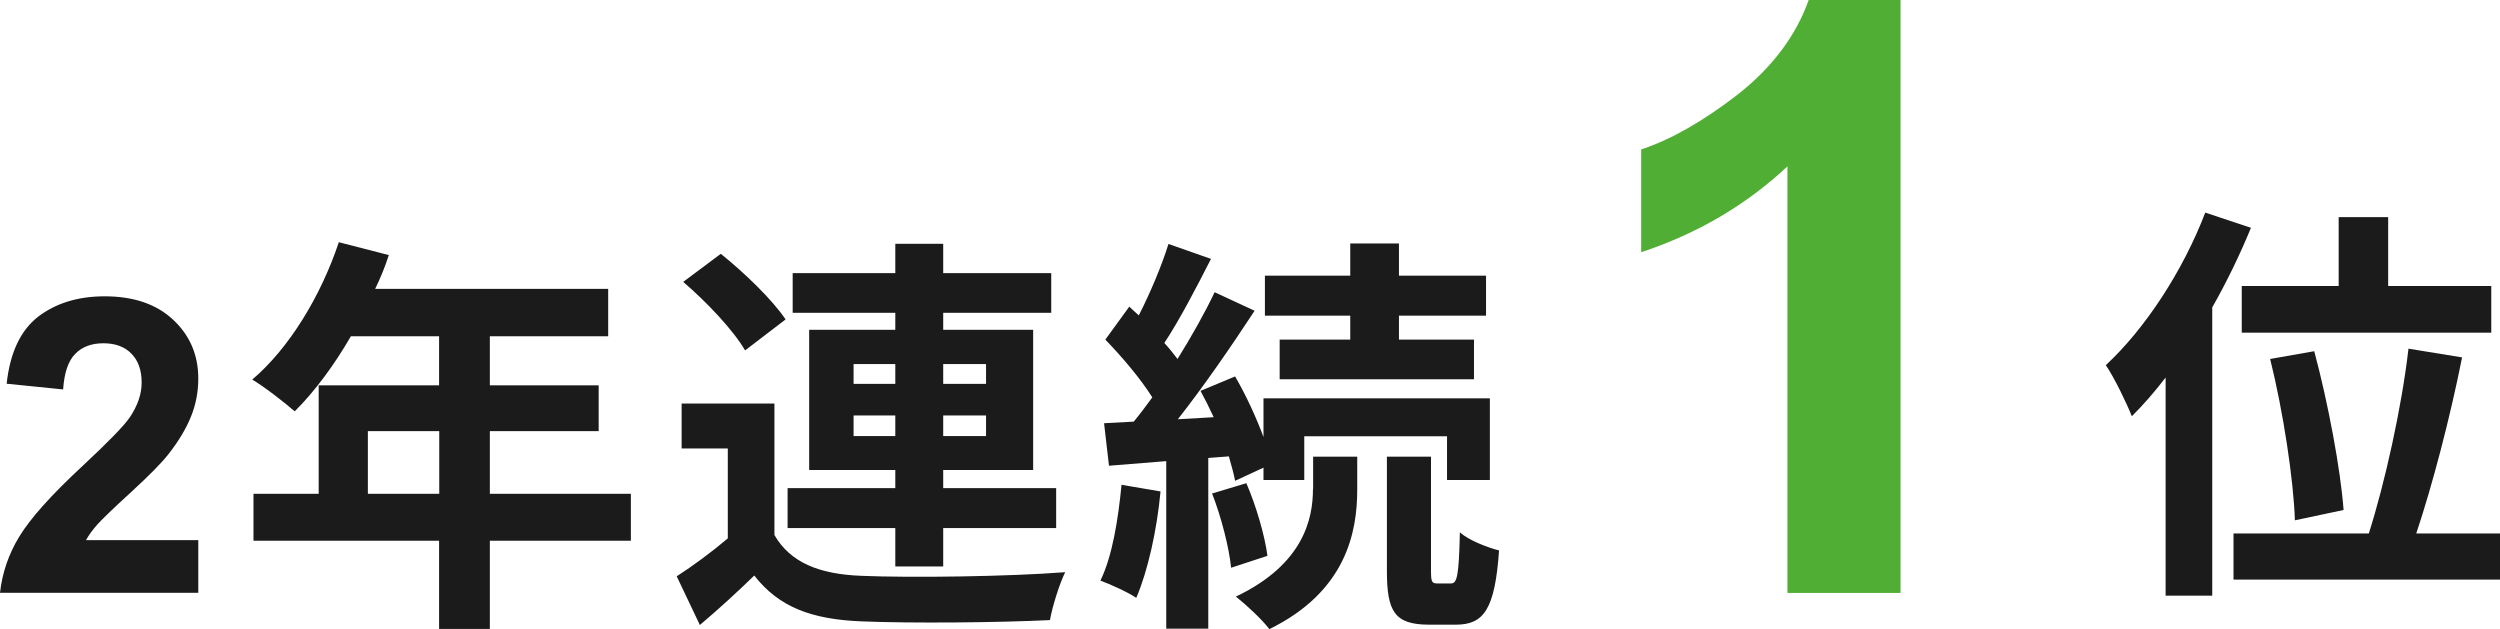
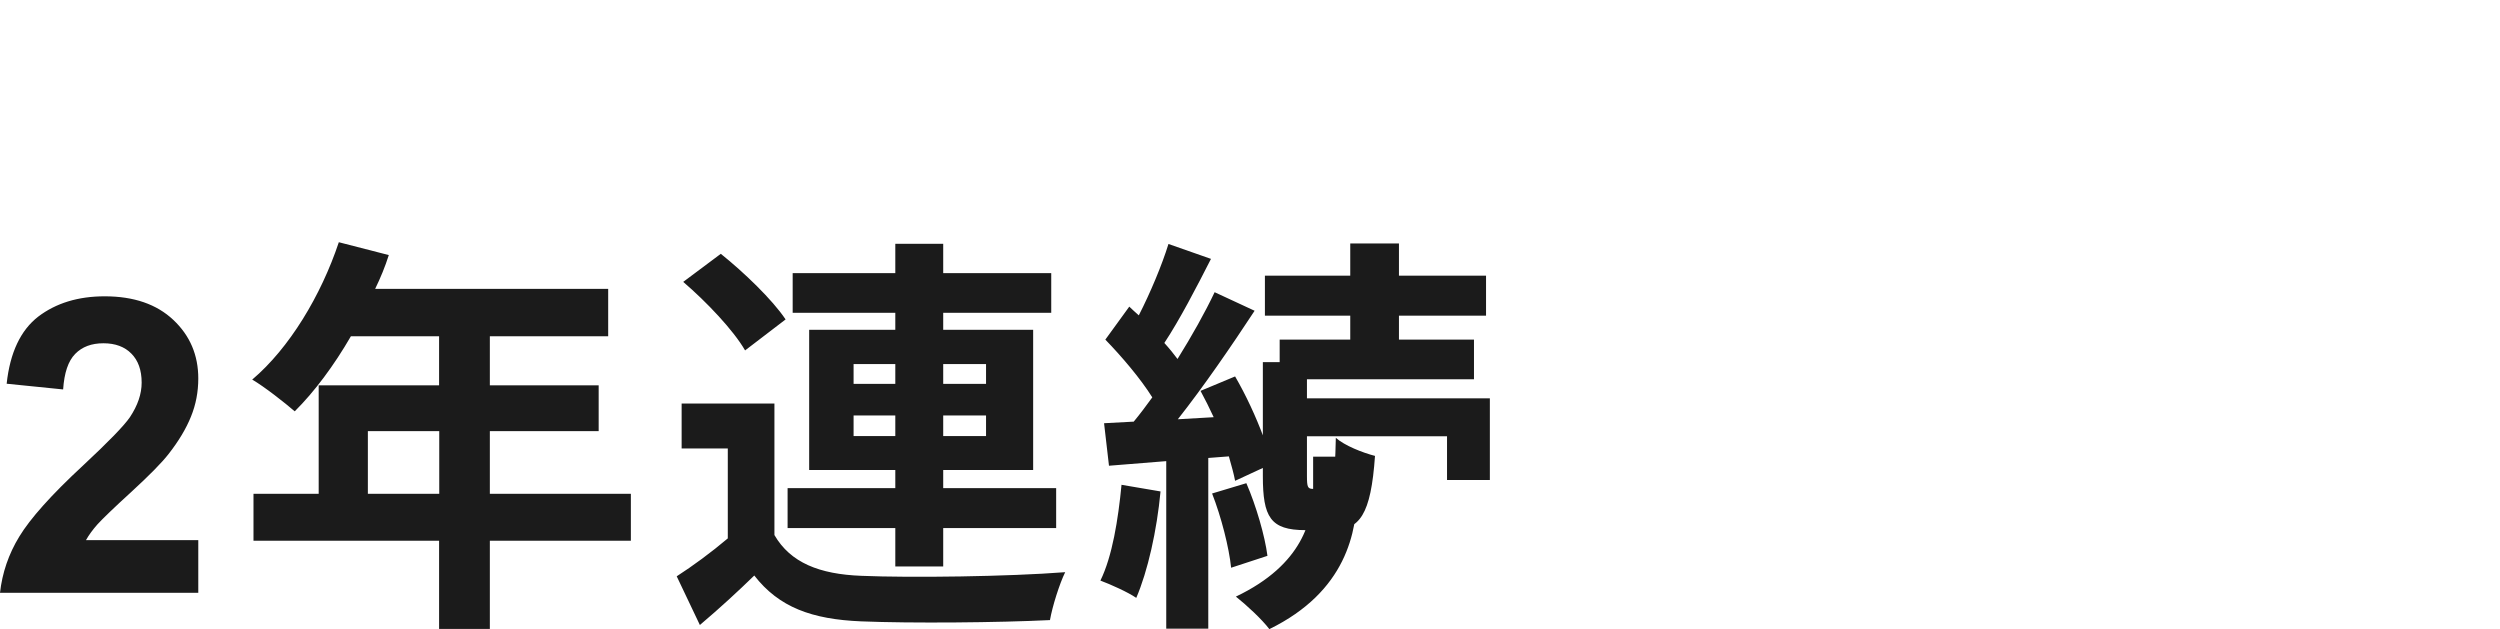
<svg xmlns="http://www.w3.org/2000/svg" id="_レイヤー_2" viewBox="0 0 157.6 39.66">
  <defs>
    <style>.cls-1{fill:#1b1b1b;}.cls-2{fill:#50ae34;}</style>
  </defs>
  <g id="_レイヤー_1-2">
-     <path class="cls-1" d="M12.5,34.06v3.31H0c.14-1.25.54-2.44,1.22-3.55.68-1.12,2.01-2.62,4.01-4.47,1.61-1.5,2.59-2.51,2.96-3.05.49-.74.74-1.46.74-2.18,0-.79-.22-1.4-.65-1.83-.42-.43-1.01-.65-1.76-.65s-1.34.22-1.78.67c-.44.45-.69,1.19-.76,2.24l-3.56-.36c.21-1.96.88-3.37,1.99-4.23,1.12-.85,2.51-1.28,4.19-1.28,1.84,0,3.28.5,4.33,1.49,1.05.99,1.57,2.22,1.57,3.69,0,.84-.15,1.64-.46,2.4-.3.75-.77,1.54-1.42,2.37-.43.55-1.21,1.34-2.33,2.37-1.13,1.03-1.84,1.72-2.15,2.06-.3.34-.54.67-.72.99h7.08ZM23.19,31.13h4.5v-3.95h-4.5v3.95ZM39.77,31.13v2.96h-8.89v5.56h-3.2v-5.56h-11.7v-2.96h4.11v-6.84h7.59v-3.09h-5.56c-1.07,1.85-2.31,3.51-3.54,4.73-.6-.52-1.92-1.56-2.68-2,2.34-1.98,4.34-5.3,5.46-8.66l3.15.81c-.23.73-.52,1.43-.86,2.13h14.69v2.99h-7.46v3.09h6.86v2.89h-6.86v3.95h8.89ZM53.81,27.49h2.63v-1.3h-2.63v1.3ZM53.81,22.95v1.25h2.63v-1.25h-2.63ZM62.16,22.95h-2.7v1.25h2.7v-1.25ZM62.16,27.49v-1.3h-2.7v1.3h2.7ZM56.44,35.71v-2.42h-6.79v-2.52h6.79v-1.14h-5.43v-8.84h5.43v-1.07h-6.47v-2.5h6.47v-1.85h3.02v1.85h6.81v2.5h-6.81v1.07h5.67v8.84h-5.67v1.14h7.12v2.52h-7.12v2.42h-3.02ZM49.52,20.14l-2.55,1.95c-.73-1.27-2.44-3.07-3.9-4.32l2.37-1.77c1.46,1.17,3.25,2.89,4.08,4.13ZM48.82,25.44v8.29c1.01,1.74,2.83,2.47,5.49,2.57,3.12.13,9.26.05,12.84-.23-.36.73-.81,2.16-.96,3.02-3.22.16-8.74.21-11.91.08-3.09-.13-5.17-.88-6.73-2.89-1.04,1.01-2.11,2-3.43,3.12l-1.46-3.07c1.01-.65,2.18-1.51,3.22-2.39v-5.67h-2.91v-2.83h5.85ZM85.12,21.41v-1.51h-5.38v-2.52h5.38v-2.03h3.07v2.03h5.49v2.52h-5.49v1.51h4.73v2.5h-12.25v-2.5h4.45ZM70.69,30.56l2.47.42c-.23,2.47-.81,5.04-1.53,6.71-.52-.36-1.64-.86-2.26-1.09.75-1.53,1.12-3.85,1.33-6.03ZM77.47,28.77l-1.3.1v10.76h-2.65v-10.56l-3.61.29-.31-2.68,1.87-.1c.39-.47.78-.99,1.17-1.53-.73-1.17-1.92-2.57-2.96-3.64l1.51-2.08c.18.18.39.36.6.55.73-1.43,1.46-3.17,1.87-4.5l2.68.94c-.91,1.79-1.98,3.85-2.94,5.3.31.34.6.7.83,1.01.91-1.46,1.74-2.94,2.34-4.21l2.52,1.17c-1.43,2.18-3.2,4.76-4.84,6.84l2.26-.13c-.26-.57-.55-1.14-.83-1.66l2.18-.91c.68,1.17,1.33,2.57,1.79,3.82v-2.44h14.27v5.15h-2.7v-2.76h-9v2.76h-2.57v-.78l-1.79.83c-.08-.44-.23-.96-.39-1.53ZM76.41,31.11l2.16-.65c.62,1.43,1.17,3.33,1.33,4.58l-2.29.75c-.13-1.27-.62-3.2-1.2-4.68ZM82.78,30.82v-2.03h2.78v2.08c0,2.68-.7,6.42-5.54,8.79-.47-.62-1.43-1.51-2.11-2.05,4.26-2.03,4.86-4.89,4.86-6.79ZM90.6,36.78h.88c.36,0,.49-.42.55-3.22.55.49,1.69.94,2.47,1.14-.26,3.72-.96,4.68-2.73,4.68h-1.66c-2.21,0-2.68-.83-2.68-3.41v-7.18h2.78v7.18c0,.7.05.81.39.81Z" />
-     <path class="cls-2" d="M119.82,37.38h-7.14V10.49c-2.61,2.44-5.68,4.24-9.22,5.41v-6.48c1.86-.61,3.88-1.76,6.07-3.45,2.18-1.71,3.68-3.7,4.49-5.97h5.79v37.38Z" />
-     <path class="cls-1" d="M141.32,18.03h6.11v-4.34h3.12v4.34h6.5v2.94h-15.73v-2.94ZM147.74,32.15l-3.07.65c-.08-2.52-.73-6.84-1.56-10.17l2.78-.49c.88,3.28,1.66,7.46,1.85,10.01ZM139.01,13.4l2.89.96c-.68,1.66-1.51,3.38-2.44,5.02v18.17h-2.94v-13.75c-.7.91-1.4,1.72-2.13,2.44-.29-.75-1.12-2.47-1.64-3.22,2.47-2.29,4.86-5.93,6.27-9.62ZM152.32,33.63h5.28v2.91h-16.8v-2.91h8.53c1.01-3.17,2.08-7.98,2.5-11.65l3.38.55c-.75,3.77-1.87,8.06-2.89,11.1Z" />
+     <path class="cls-1" d="M12.5,34.06v3.31H0c.14-1.25.54-2.44,1.22-3.55.68-1.12,2.01-2.62,4.01-4.47,1.61-1.5,2.59-2.51,2.96-3.05.49-.74.74-1.46.74-2.18,0-.79-.22-1.4-.65-1.83-.42-.43-1.01-.65-1.76-.65s-1.34.22-1.78.67c-.44.45-.69,1.19-.76,2.24l-3.56-.36c.21-1.96.88-3.37,1.99-4.23,1.12-.85,2.51-1.28,4.19-1.28,1.84,0,3.28.5,4.33,1.49,1.05.99,1.57,2.22,1.57,3.69,0,.84-.15,1.64-.46,2.4-.3.75-.77,1.54-1.42,2.37-.43.55-1.21,1.34-2.33,2.37-1.13,1.03-1.84,1.72-2.15,2.06-.3.34-.54.67-.72.99h7.08ZM23.19,31.13h4.5v-3.95h-4.5v3.95ZM39.77,31.13v2.96h-8.89v5.56h-3.2v-5.56h-11.7v-2.96h4.11v-6.84h7.59v-3.09h-5.56c-1.07,1.85-2.31,3.51-3.54,4.73-.6-.52-1.92-1.56-2.68-2,2.34-1.98,4.34-5.3,5.46-8.66l3.15.81c-.23.73-.52,1.43-.86,2.13h14.69v2.99h-7.46v3.09h6.86v2.89h-6.86v3.95h8.89ZM53.81,27.49h2.63v-1.3h-2.63v1.3ZM53.81,22.95v1.25h2.63v-1.25h-2.63ZM62.16,22.95h-2.7v1.25h2.7v-1.25ZM62.16,27.49v-1.3h-2.7v1.3h2.7ZM56.44,35.71v-2.42h-6.79v-2.52h6.79v-1.14h-5.43v-8.84h5.43v-1.07h-6.47v-2.5h6.47v-1.85h3.02v1.85h6.81v2.5h-6.81v1.07h5.67v8.84h-5.67v1.14h7.12v2.52h-7.12v2.42h-3.02ZM49.52,20.14l-2.55,1.95c-.73-1.27-2.44-3.07-3.9-4.32l2.37-1.77c1.46,1.17,3.25,2.89,4.08,4.13ZM48.82,25.44v8.29c1.01,1.74,2.83,2.47,5.49,2.57,3.12.13,9.26.05,12.84-.23-.36.73-.81,2.16-.96,3.02-3.22.16-8.74.21-11.91.08-3.09-.13-5.17-.88-6.73-2.89-1.04,1.01-2.11,2-3.43,3.12l-1.46-3.07c1.01-.65,2.18-1.51,3.22-2.39v-5.67h-2.91v-2.83h5.85ZM85.12,21.41v-1.51h-5.38v-2.52h5.38v-2.03h3.07v2.03h5.49v2.52h-5.49v1.51h4.73v2.5h-12.25v-2.5h4.45ZM70.69,30.56l2.47.42c-.23,2.47-.81,5.04-1.53,6.71-.52-.36-1.64-.86-2.26-1.09.75-1.53,1.12-3.85,1.33-6.03ZM77.47,28.77l-1.3.1v10.76h-2.65v-10.56l-3.61.29-.31-2.68,1.87-.1c.39-.47.78-.99,1.17-1.53-.73-1.17-1.92-2.57-2.96-3.64l1.51-2.08c.18.18.39.36.6.55.73-1.43,1.46-3.17,1.87-4.5l2.68.94c-.91,1.79-1.98,3.85-2.94,5.3.31.34.6.7.83,1.01.91-1.46,1.74-2.94,2.34-4.21l2.52,1.17c-1.43,2.18-3.2,4.76-4.84,6.84l2.26-.13c-.26-.57-.55-1.14-.83-1.66l2.18-.91c.68,1.17,1.33,2.57,1.79,3.82v-2.44h14.27v5.15h-2.7v-2.76h-9v2.76h-2.57v-.78l-1.79.83c-.08-.44-.23-.96-.39-1.53ZM76.41,31.11l2.16-.65c.62,1.43,1.17,3.33,1.33,4.58l-2.29.75c-.13-1.27-.62-3.2-1.2-4.68ZM82.78,30.82v-2.03h2.78v2.08c0,2.68-.7,6.42-5.54,8.79-.47-.62-1.43-1.51-2.11-2.05,4.26-2.03,4.86-4.89,4.86-6.79Zh.88c.36,0,.49-.42.55-3.22.55.49,1.69.94,2.47,1.14-.26,3.72-.96,4.68-2.73,4.68h-1.66c-2.21,0-2.68-.83-2.68-3.41v-7.18h2.78v7.18c0,.7.05.81.39.81Z" />
  </g>
</svg>